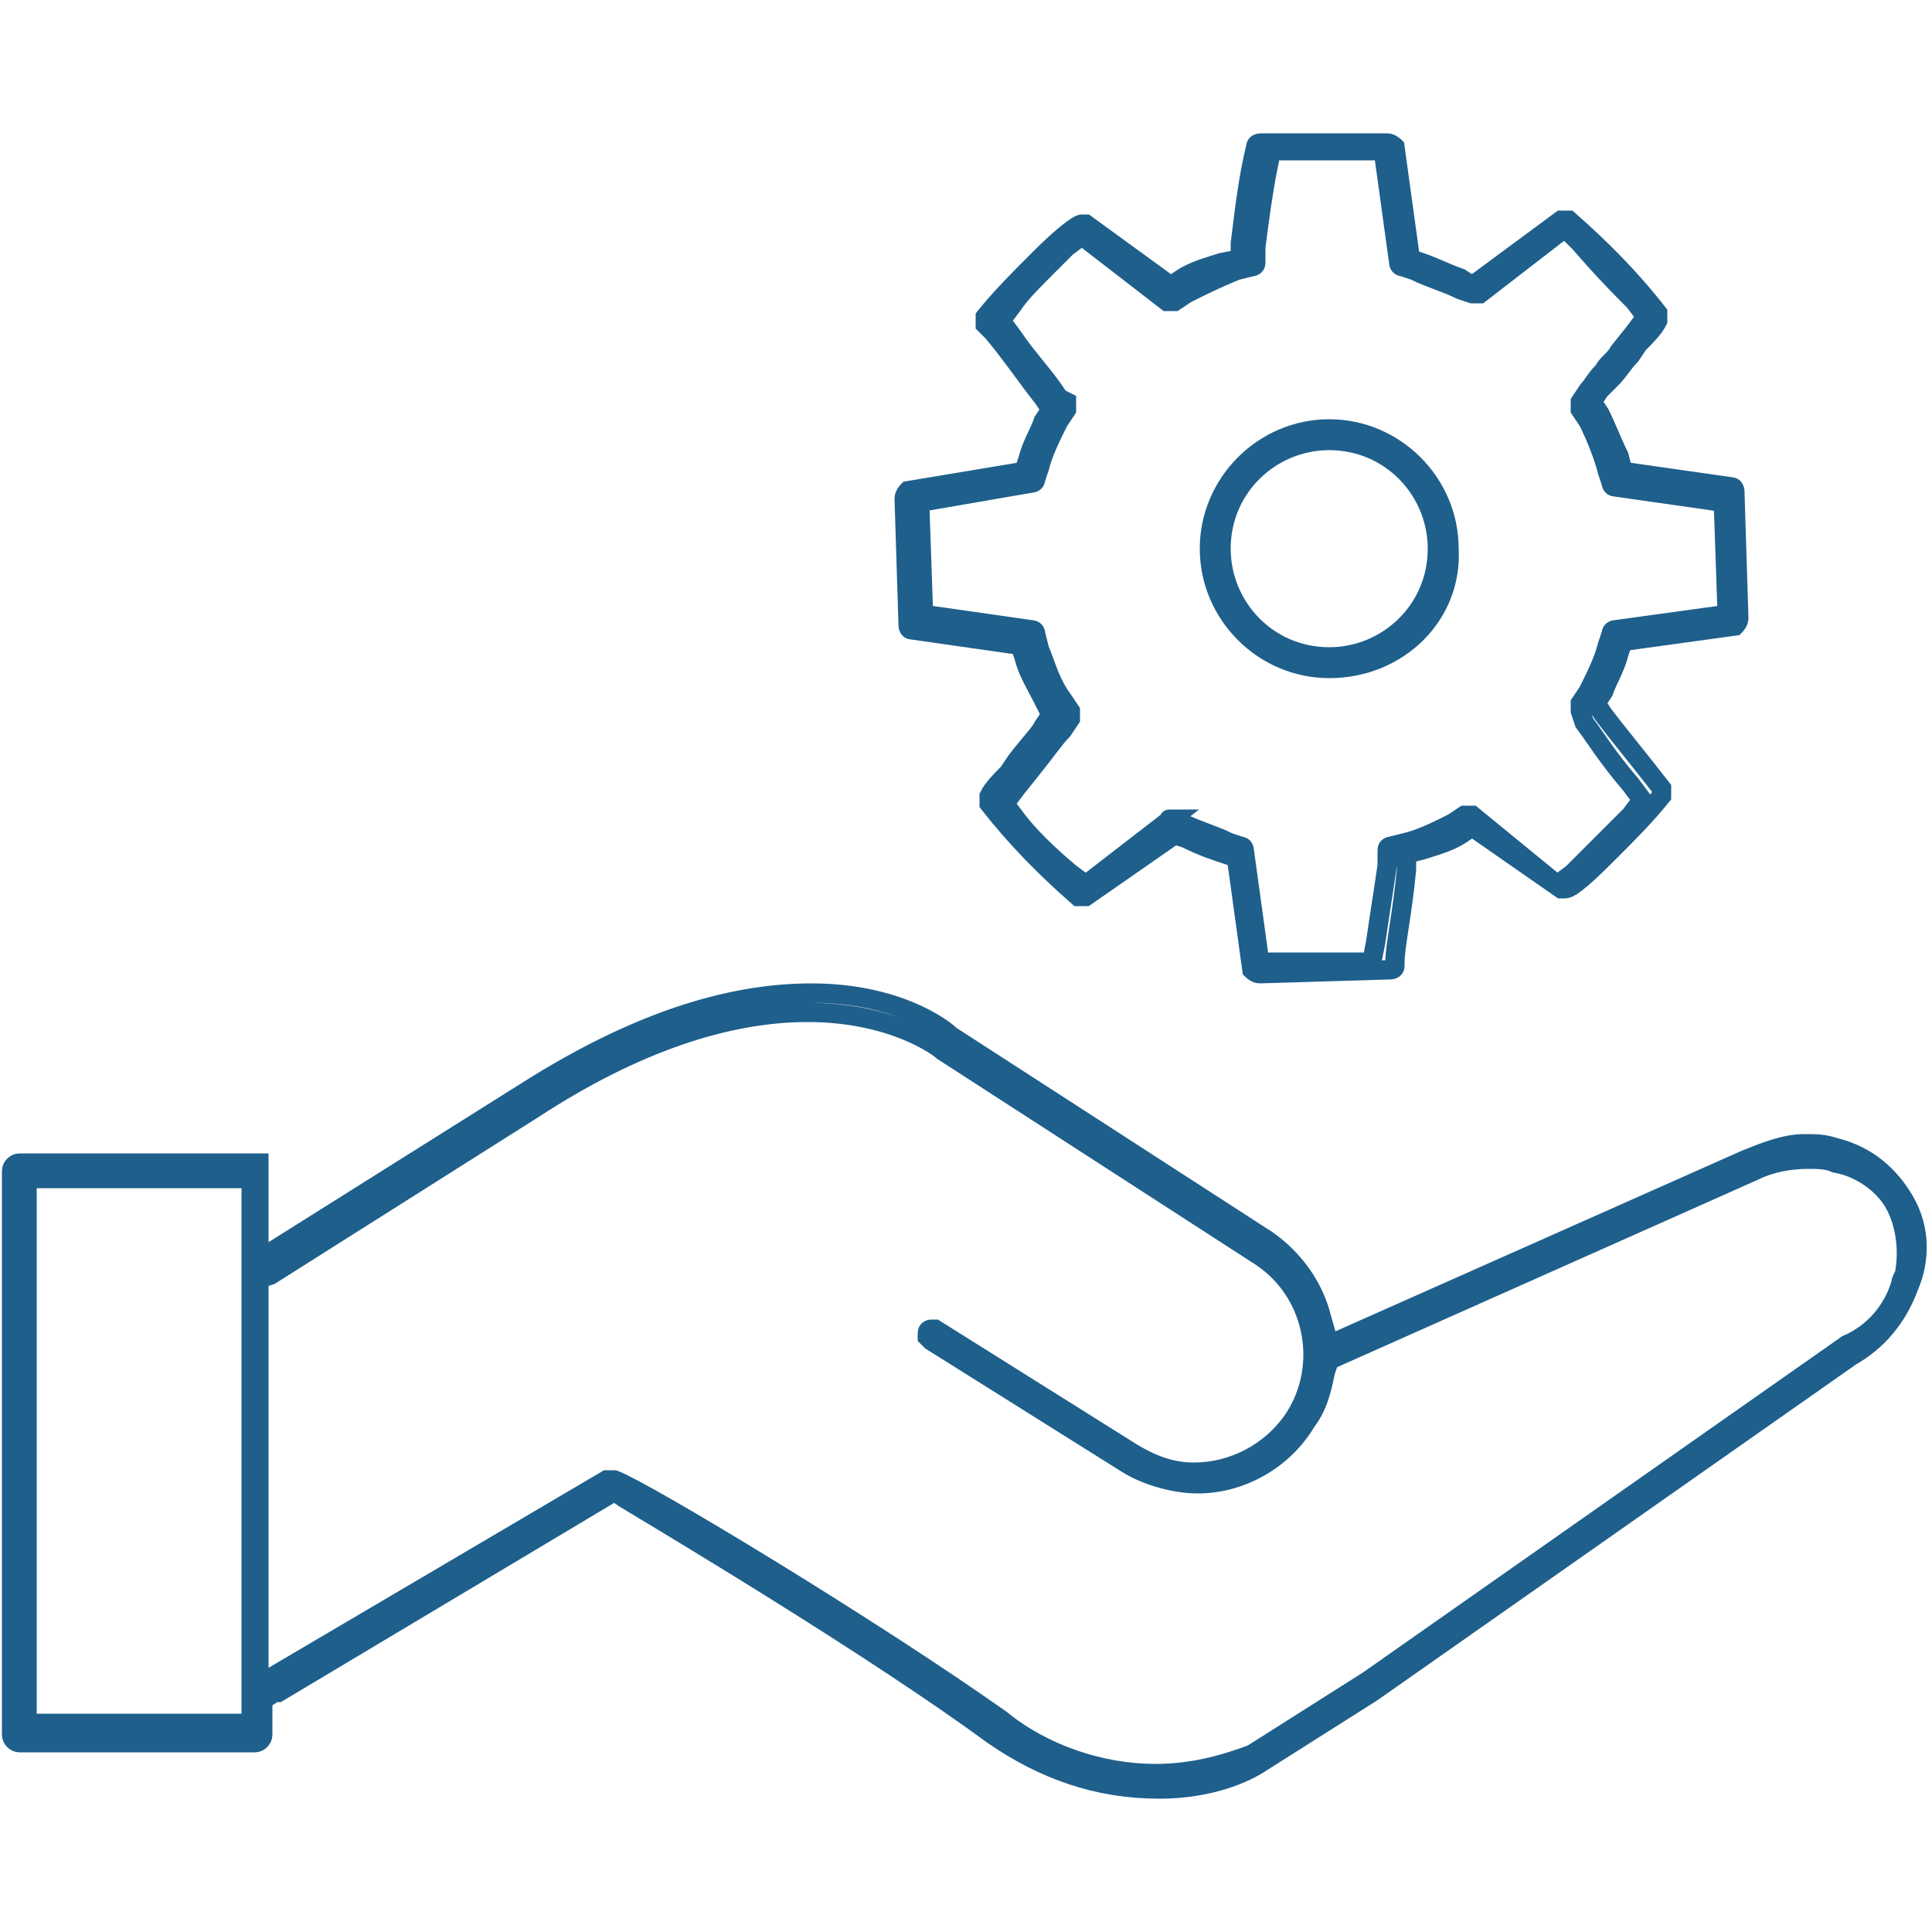
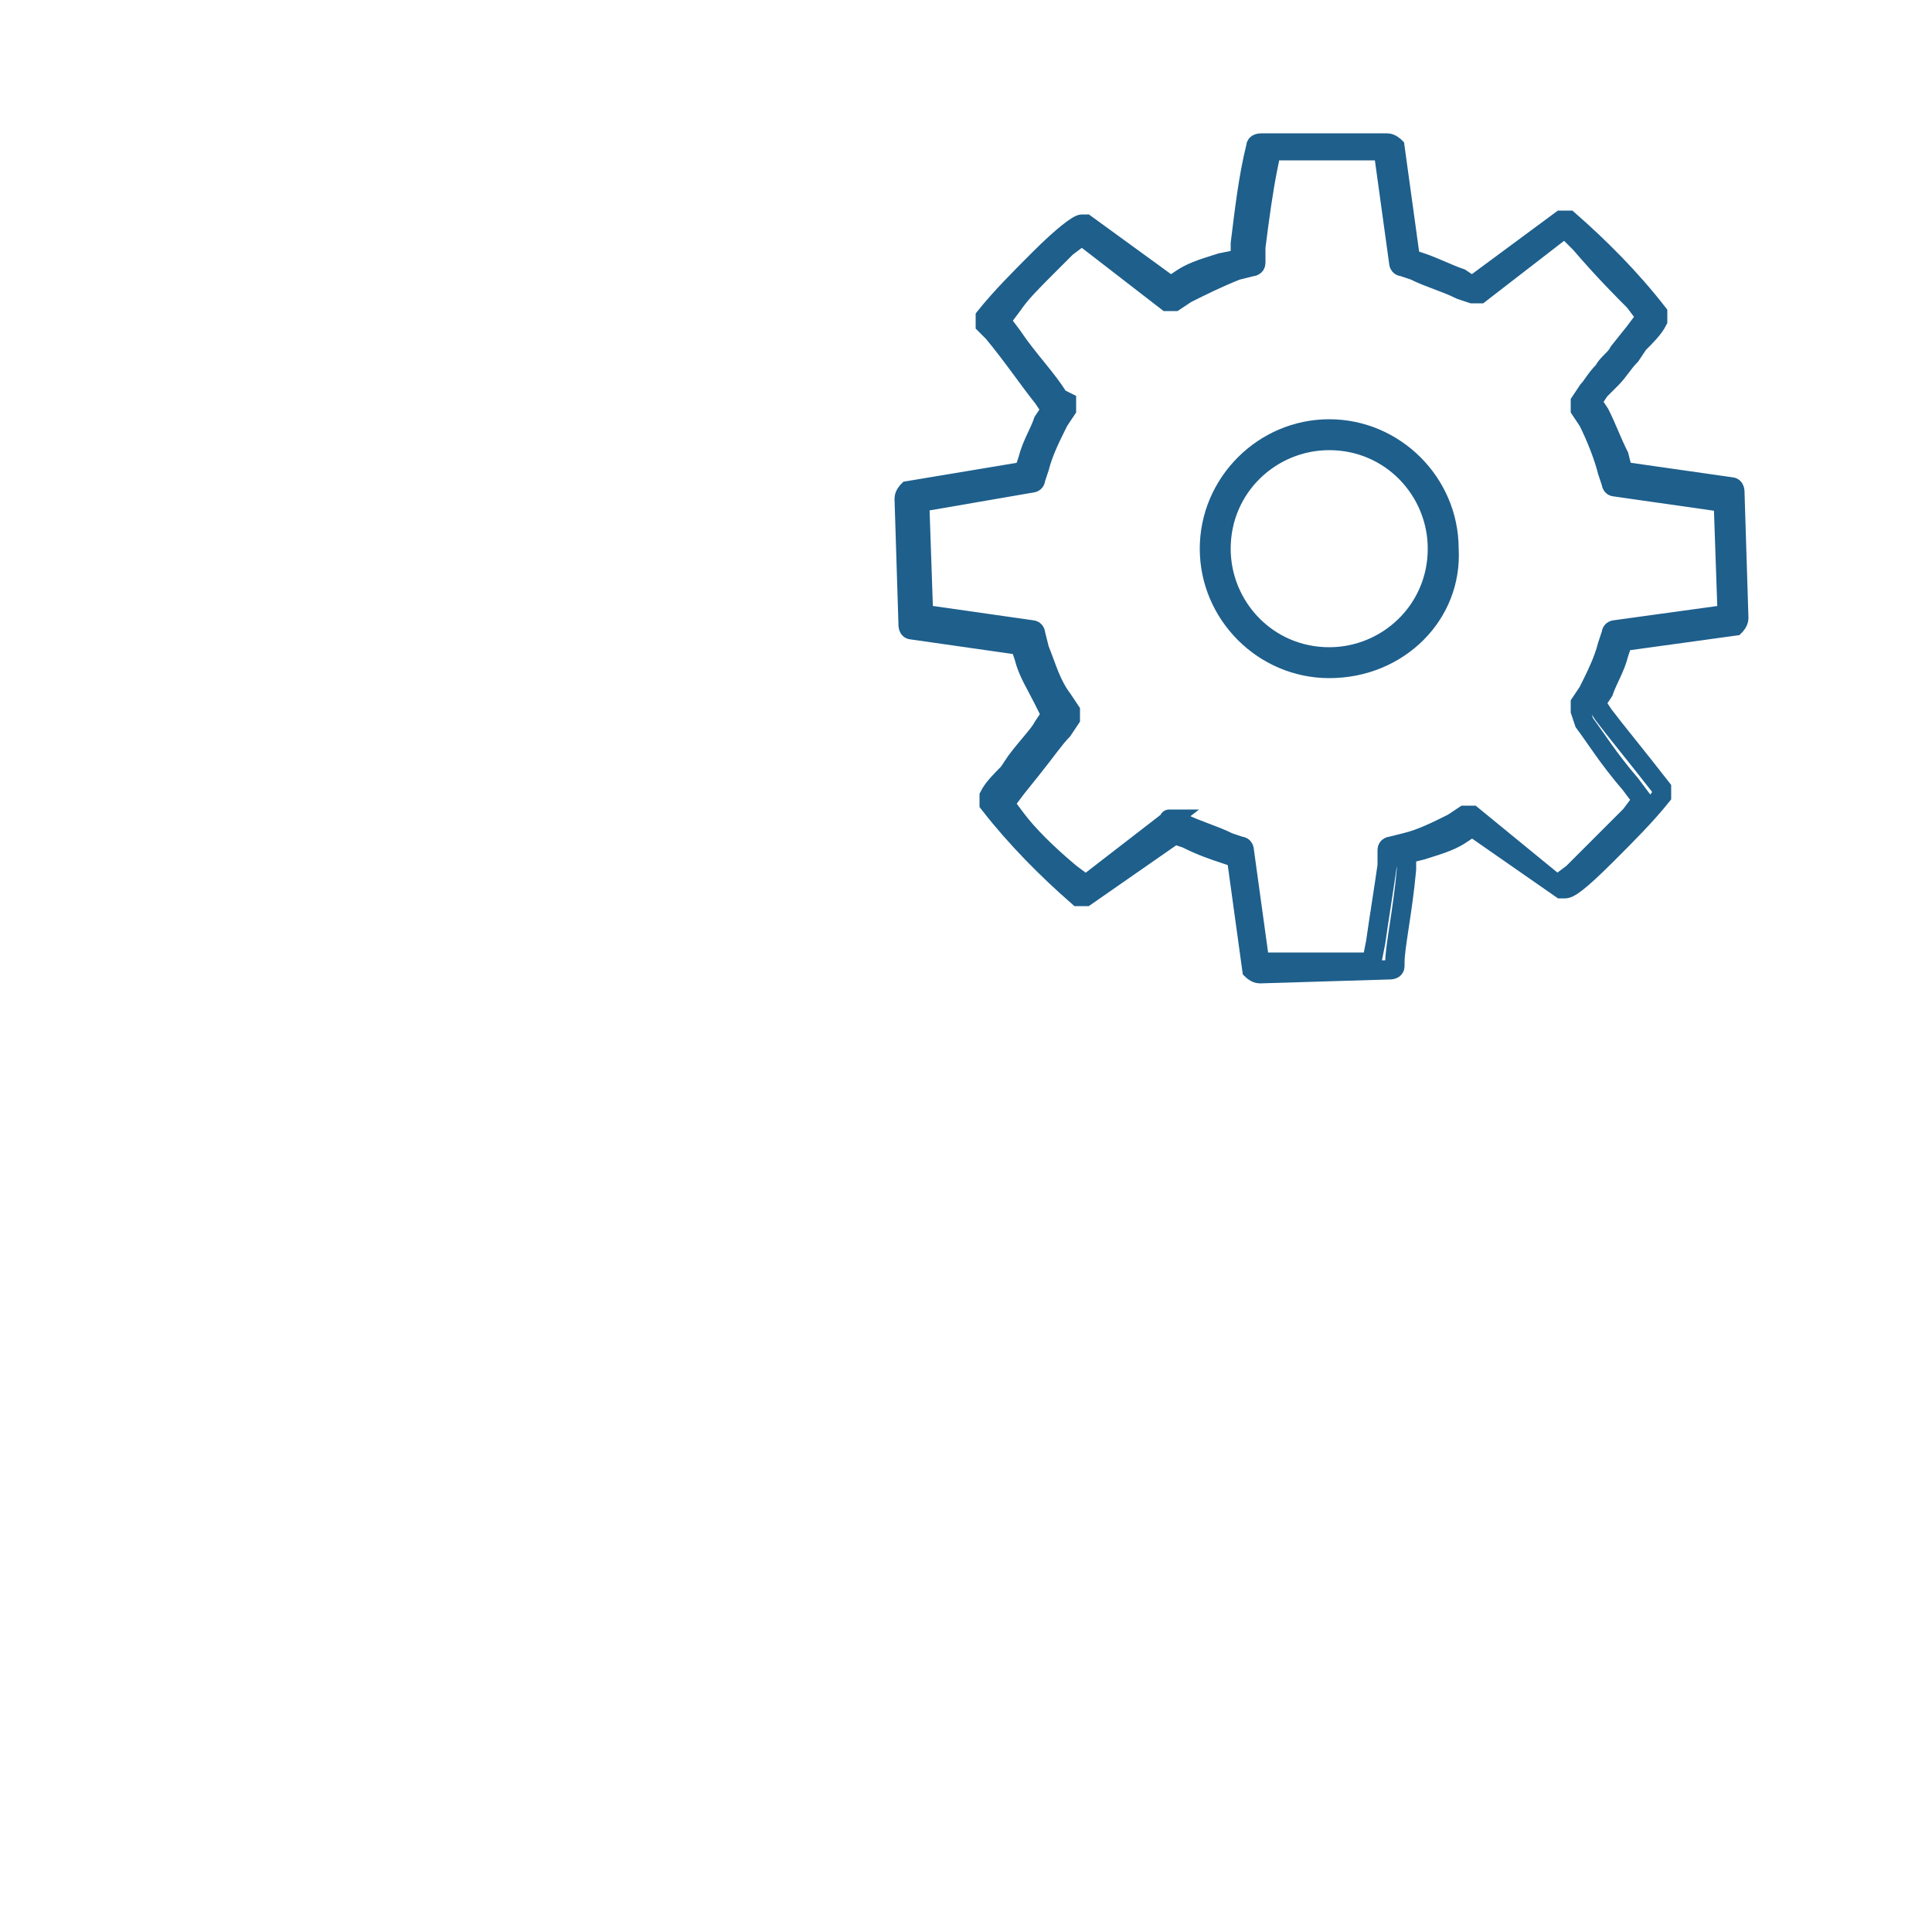
<svg xmlns="http://www.w3.org/2000/svg" version="1.1" x="0px" y="0px" width="50px" height="50px" viewBox="-0.1 -3.4 50 50" enable-background="new -0.1 -3.4 50 50" xml:space="preserve">
  <defs>
</defs>
  <path fill="none" stroke="#1E5F8C" stroke-width="0.5" stroke-miterlimit="10" d="M32.5,21.8c-0.1,0-0.2-0.1-0.2-0.1l-0.4-2.9  l-0.3-0.1c-0.3-0.1-0.6-0.2-1-0.4l-0.3-0.1L28,19.8c0,0-0.1,0-0.1,0l0,0c0,0-0.1,0-0.1,0c-0.8-0.7-1.6-1.5-2.3-2.4  c0-0.1,0-0.1,0-0.2c0.1-0.2,0.3-0.4,0.5-0.6l0.2-0.3c0.3-0.4,0.6-0.7,0.7-0.9l0.2-0.3l-0.2-0.4c-0.2-0.4-0.4-0.7-0.5-1.1l-0.1-0.3  l-2.8-0.4c-0.1,0-0.1-0.1-0.1-0.2l-0.1-3.2c0-0.1,0.1-0.2,0.1-0.2l3-0.5l0.1-0.3c0.1-0.4,0.3-0.7,0.4-1l0.2-0.3l-0.2-0.3  c-0.4-0.5-0.8-1.1-1.3-1.7l-0.2-0.2c0-0.1,0-0.1,0-0.2c0.4-0.5,0.9-1,1.4-1.5c0.6-0.6,1-0.9,1.1-0.9c0,0,0.1,0,0.1,0c0,0,0,0,0,0  l0,0L30.2,4l0.3-0.2c0.3-0.2,0.7-0.3,1-0.4L32,3.3l0-0.4c0.1-0.8,0.2-1.7,0.4-2.5c0-0.1,0.1-0.1,0.2-0.1l3.2,0  c0.1,0,0.2,0.1,0.2,0.1l0.4,2.9l0.3,0.1c0.3,0.1,0.7,0.3,1,0.4L38,4l2.3-1.7c0,0,0.1,0,0.1,0s0.1,0,0.1,0l0,0  c0.8,0.7,1.6,1.5,2.3,2.4c0,0.1,0,0.1,0,0.2c-0.1,0.2-0.3,0.4-0.5,0.6l-0.2,0.3c-0.2,0.2-0.3,0.4-0.5,0.6l0,0  c-0.1,0.1-0.2,0.2-0.3,0.3l-0.2,0.3l0.2,0.3c0.2,0.4,0.3,0.7,0.5,1.1l0.1,0.4l2.8,0.4c0.1,0,0.1,0.1,0.1,0.2l0.1,3.2  c0,0.1-0.1,0.2-0.1,0.2l-2.9,0.4l-0.1,0.3c-0.1,0.4-0.3,0.7-0.4,1l-0.2,0.3l0.2,0.3c0.3,0.4,0.8,1,1.5,1.9c0,0.1,0,0.1,0,0.2  c-0.4,0.5-0.9,1-1.4,1.5l0,0c-0.8,0.8-1,0.9-1.1,0.9c0,0,0,0,0,0c0,0-0.1,0-0.1,0L38,18l-0.3,0.2c-0.3,0.2-0.7,0.3-1,0.4l-0.4,0.1  l0,0.4c-0.1,1.1-0.3,2-0.3,2.4l0,0.1c0,0.1-0.1,0.1-0.2,0.1L32.5,21.8L32.5,21.8z M30.2,17.8C30.2,17.8,30.2,17.8,30.2,17.8l0.3,0.1  c0,0,0,0,0,0c0.4,0.2,0.8,0.3,1.2,0.5l0.3,0.1c0.1,0,0.1,0.1,0.1,0.1l0.4,2.9l2.9,0l0.1-0.5c0.1-0.7,0.2-1.3,0.3-2l0-0.4  c0-0.1,0.1-0.1,0.1-0.1l0.4-0.1c0.4-0.1,0.8-0.3,1.2-0.5l0.3-0.2c0,0,0.1,0,0.1,0c0,0,0.1,0,0.1,0l2.2,1.8l0.4-0.3  c0.1-0.1,0.3-0.3,0.5-0.5c0.3-0.3,0.7-0.7,1-1l0.3-0.4l-0.3-0.4c-0.6-0.7-0.9-1.2-1.2-1.6L40.8,15c0-0.1,0-0.1,0-0.2l0.2-0.3l0,0  c0.2-0.4,0.4-0.8,0.5-1.2l0.1-0.3c0-0.1,0.1-0.1,0.1-0.1l2.9-0.4l-0.1-2.9l-2.8-0.4c-0.1,0-0.1-0.1-0.1-0.1l-0.1-0.3  c-0.1-0.4-0.3-0.9-0.5-1.3l-0.2-0.3c0-0.1,0-0.1,0-0.2L41,6.7c0.1-0.1,0.2-0.3,0.4-0.5l0,0c0.1-0.2,0.3-0.3,0.4-0.5l0.4-0.5l0.3-0.4  l-0.3-0.4c-0.3-0.3-0.8-0.8-1.4-1.5l-0.4-0.4l-2.2,1.7c0,0-0.1,0-0.1,0s0,0-0.1,0l-0.3-0.1c-0.4-0.2-0.8-0.3-1.2-0.5l-0.3-0.1  c-0.1,0-0.1-0.1-0.1-0.1l-0.4-2.9l-2.9,0l-0.1,0.5c-0.1,0.5-0.2,1.2-0.3,2l0,0.4c0,0.1-0.1,0.1-0.1,0.1l-0.4,0.1  C31.4,3.8,31,4,30.6,4.2l-0.3,0.2c0,0-0.1,0-0.1,0c0,0-0.1,0-0.1,0l-2.2-1.7L27.5,3c-0.1,0.1-0.3,0.3-0.5,0.5  c-0.4,0.4-0.7,0.7-0.9,1l-0.3,0.4l0.3,0.4c0.4,0.6,0.9,1.1,1.2,1.6L27.5,7c0,0.1,0,0.1,0,0.2l-0.2,0.3c-0.2,0.4-0.4,0.8-0.5,1.2  L26.7,9c0,0.1-0.1,0.1-0.1,0.1l-2.9,0.5l0.1,2.9l2.8,0.4c0.1,0,0.1,0.1,0.1,0.1l0.1,0.4c0.2,0.5,0.3,0.9,0.6,1.3l0.2,0.3  c0,0.1,0,0.1,0,0.2l-0.2,0.3c-0.2,0.2-0.4,0.5-0.8,1l-0.4,0.5l-0.3,0.4l0.3,0.4c0.3,0.4,0.8,0.9,1.4,1.4l0.4,0.3l2.2-1.7  C30.1,17.8,30.2,17.8,30.2,17.8z" />
-   <path fill="none" stroke="#1E5F8C" stroke-width="0.5" stroke-miterlimit="10" d="M29.9,42.9c-1.6,0-3-0.5-4.3-1.4  c-3-2.2-8-5.2-9.5-6.1l-0.3-0.2l-8.7,5.2c0,0,0,0-0.1,0l-0.3,0.2v0.9c0,0.1-0.1,0.2-0.2,0.2H0.4c-0.1,0-0.2-0.1-0.2-0.2V26.9  c0-0.1,0.1-0.2,0.2-0.2h6.1c0.1,0,0.1,0,0.1,0c0,0,0,0.1,0,0.1v2.4l7-4.4c2.7-1.7,5.1-2.5,7.3-2.5c2.2,0,3.4,0.9,3.6,1.1l0,0  l8.2,5.3c0.7,0.5,1.2,1.2,1.4,2l0.2,0.7l10.8-4.8l0,0c0.5-0.2,1-0.4,1.5-0.4c0.3,0,0.5,0,0.8,0.1c0.8,0.2,1.4,0.7,1.8,1.4  c0.4,0.7,0.4,1.5,0.1,2.2c-0.3,0.8-0.8,1.4-1.5,1.8l0,0l-12.4,8.7l-3,1.9C31.7,42.7,30.8,42.9,29.9,42.9L29.9,42.9z M25.8,41.1  c1.1,0.9,2.6,1.4,4,1.4c0.9,0,1.7-0.2,2.5-0.5l0,0l3-1.9l12.4-8.7c0.7-0.3,1.2-0.9,1.4-1.6c0-0.1,0.1-0.2,0.1-0.3  c0.1-0.6,0-1.3-0.3-1.8c-0.3-0.5-0.9-0.9-1.5-1c-0.2-0.1-0.5-0.1-0.7-0.1c-0.5,0-1,0.1-1.4,0.3l-11,4.9l-0.1,0.3  c-0.1,0.5-0.2,0.9-0.5,1.3c-0.6,1-1.7,1.6-2.8,1.6c-0.6,0-1.3-0.2-1.8-0.5l-5.1-3.2c0,0-0.1-0.1-0.1-0.1c0,0,0-0.1,0-0.1  c0-0.1,0.1-0.1,0.1-0.1c0,0,0.1,0,0.1,0l5.1,3.2c0.5,0.3,1,0.5,1.6,0.5c1,0,2-0.5,2.6-1.4c0.9-1.4,0.5-3.3-0.9-4.2l-8.2-5.3  c0,0,0,0,0,0c-0.1-0.1-1.3-1-3.5-1c-2.1,0-4.5,0.8-7.1,2.5l-6.8,4.3l-0.3,0.1l0,0.4v10.1l9-5.3c0,0,0.1,0,0.1,0c0,0,0.1,0,0.1,0  C16.6,35.2,22.4,38.7,25.8,41.1z M0.6,41.2h5.8V27.1H0.6V41.2z" />
  <path fill="none" stroke="#1E5F8C" stroke-width="0.5" stroke-miterlimit="10" d="M34.3,13.9c-1.7,0-3.1-1.4-3.1-3.1  c0-1.7,1.4-3.1,3.1-3.1c1.7,0,3.1,1.4,3.1,3.1C37.5,12.5,36.1,13.9,34.3,13.9L34.3,13.9z M34.3,8c-1.5,0-2.8,1.2-2.8,2.8  c0,1.5,1.2,2.8,2.8,2.8c1.5,0,2.8-1.2,2.8-2.8C37.1,9.3,35.9,8,34.3,8L34.3,8L34.3,8z" />
</svg>